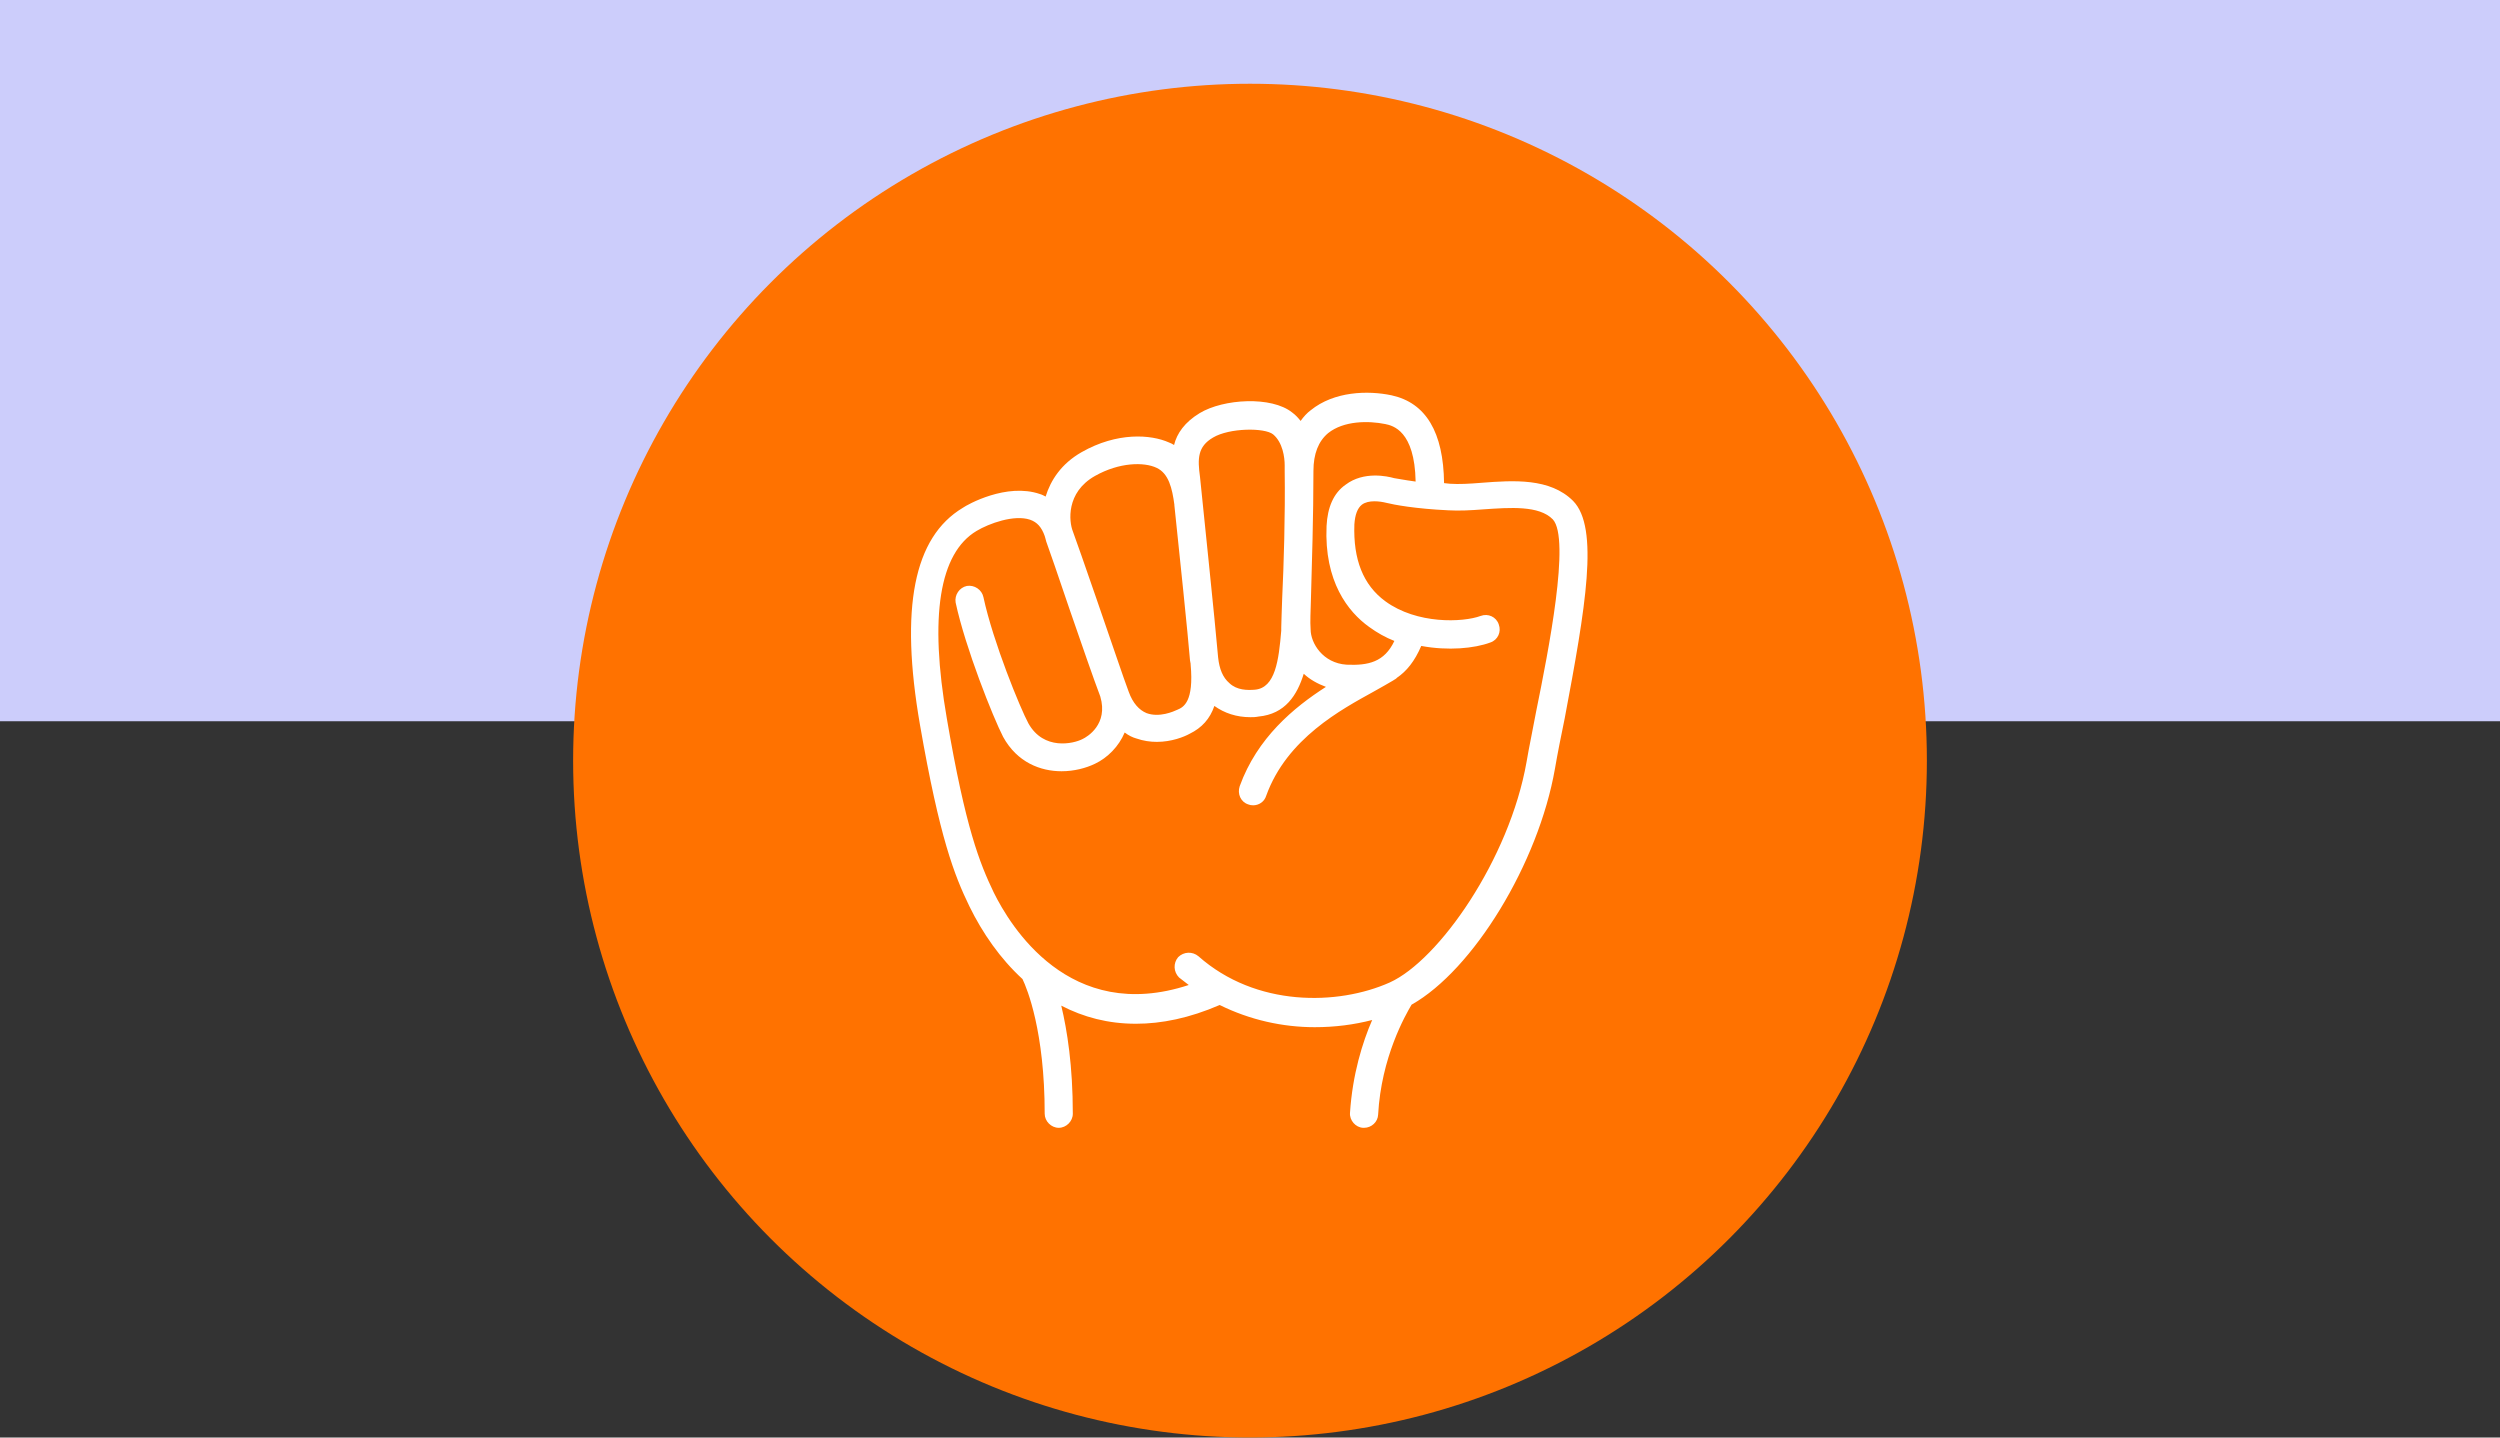
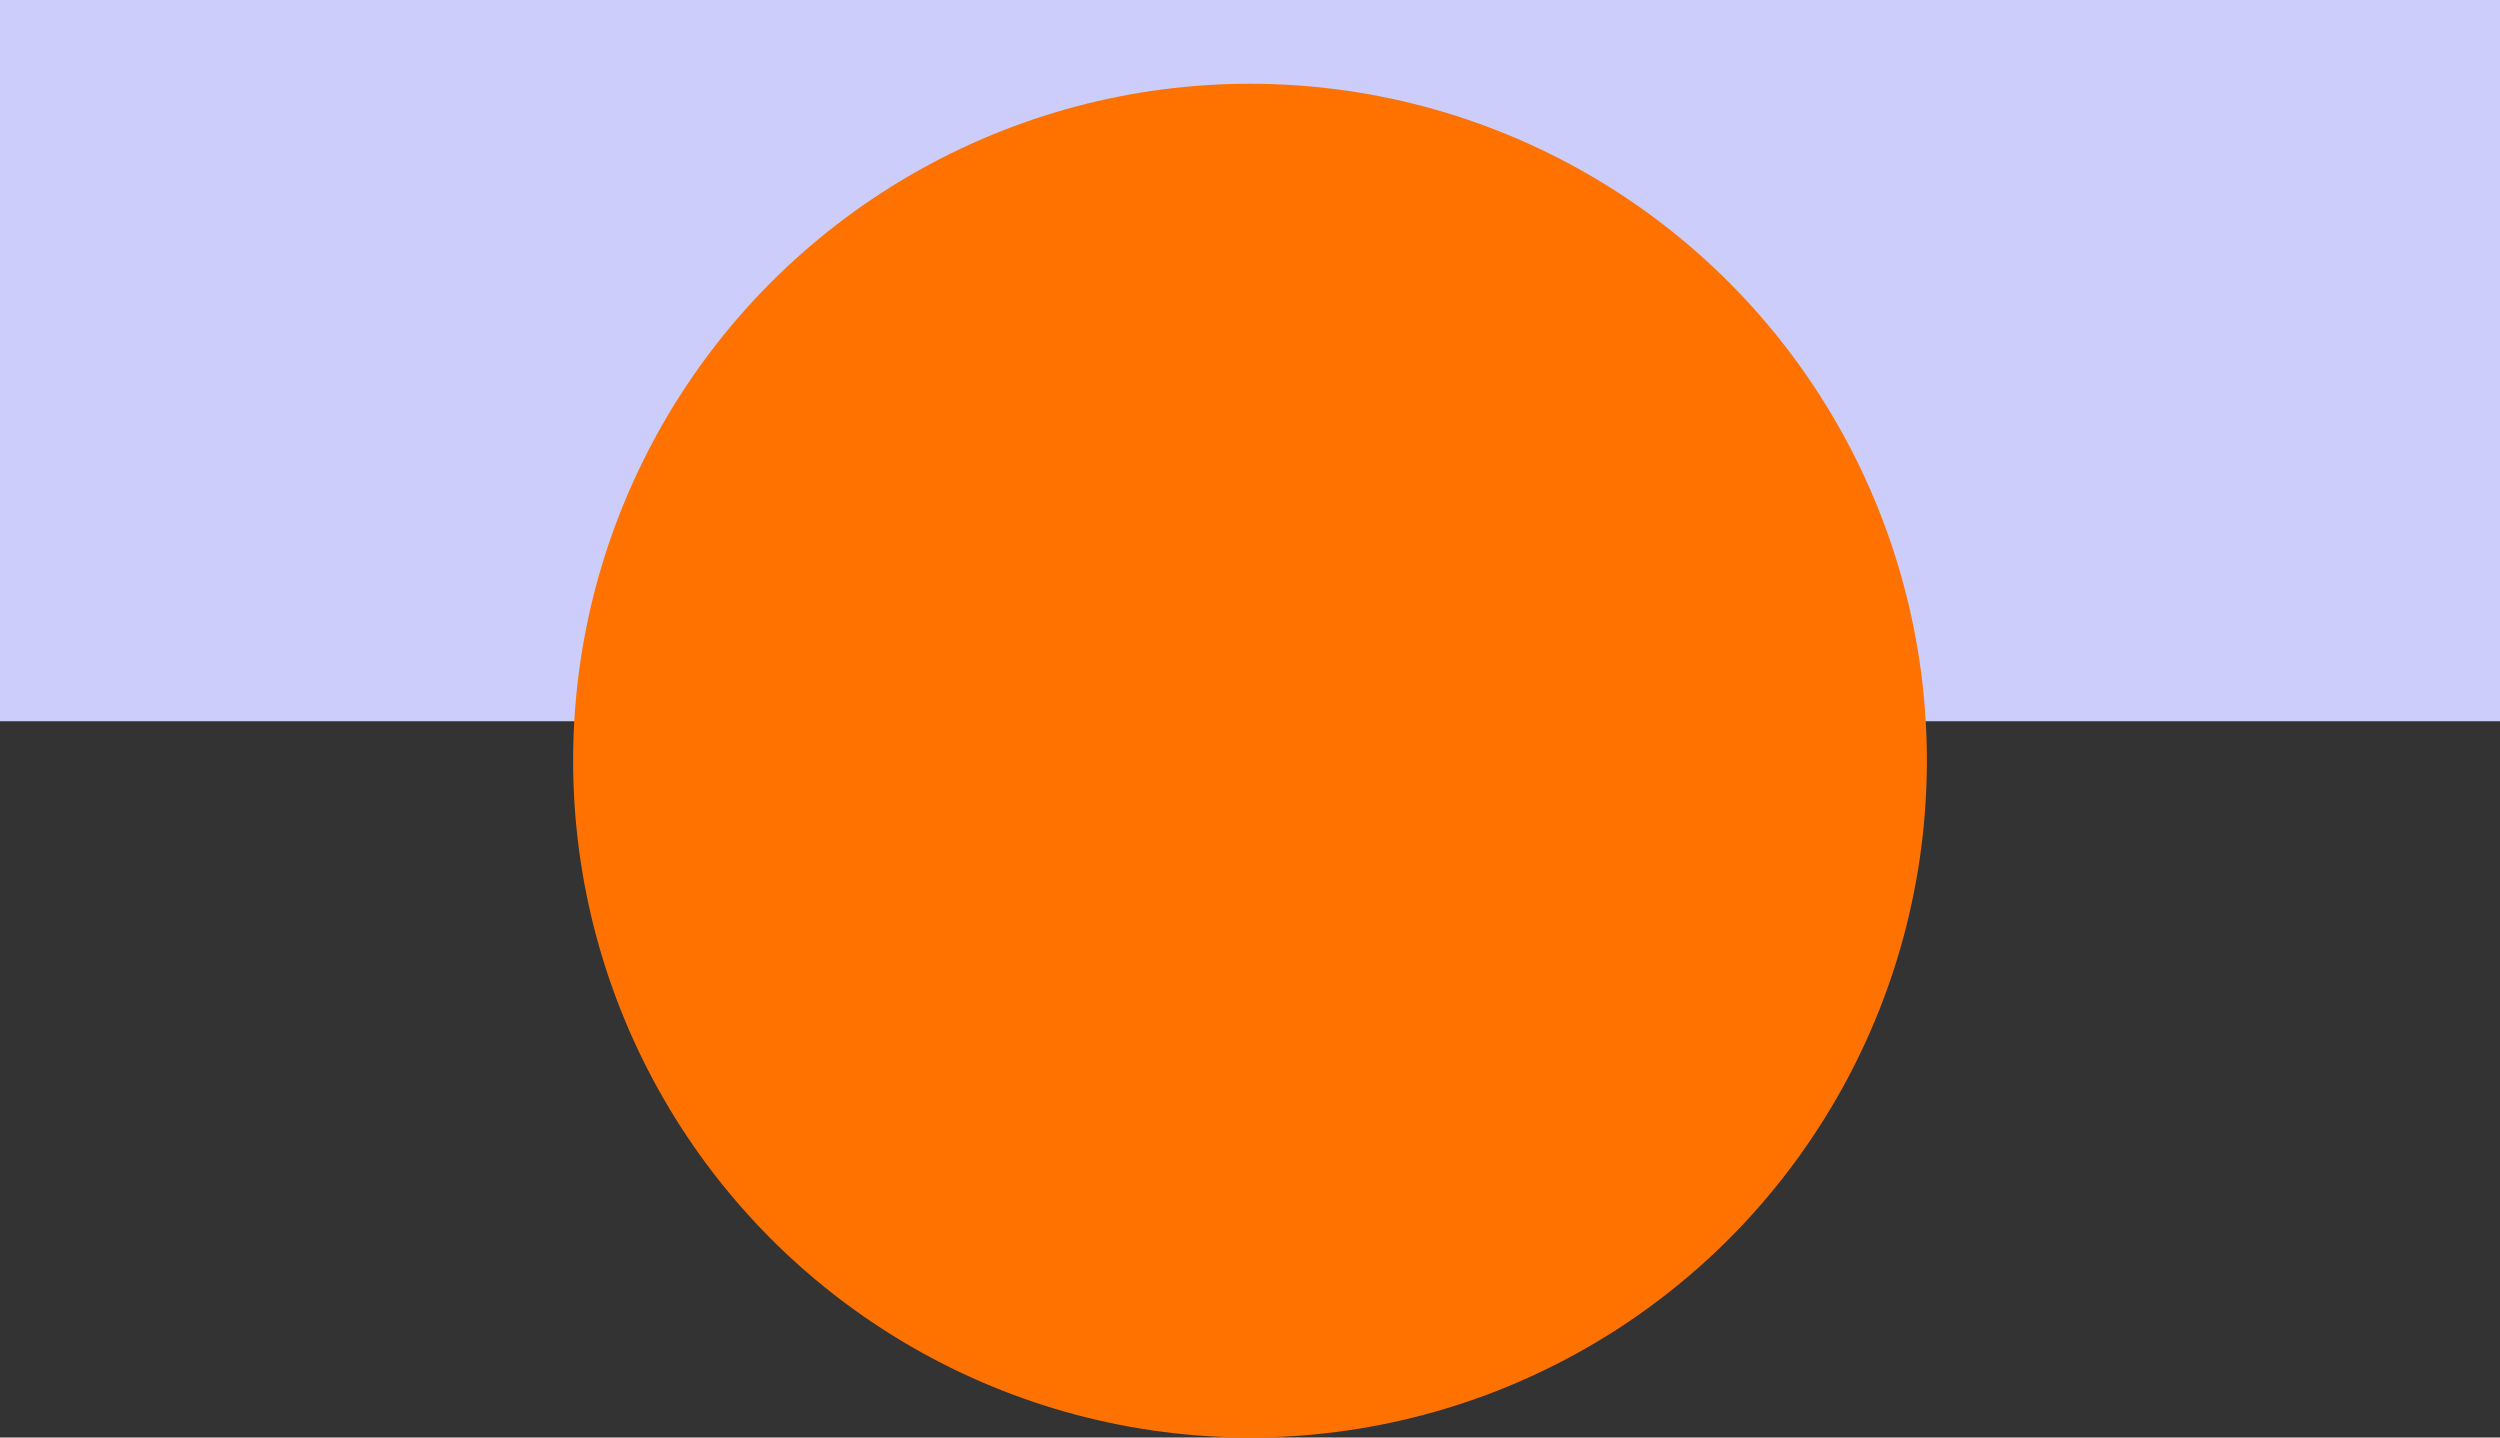
<svg xmlns="http://www.w3.org/2000/svg" version="1.1" id="Layer_1" x="0px" y="0px" viewBox="0 0 800 460" style="enable-background:new 0 0 800 460;" xml:space="preserve">
  <rect x="0" y="0" width="800" height="460" fill="#333333" stroke="none" />
  <style type="text/css">
	.st0{fill:#CCCDFB;}
	.st1{fill:#FF7200;}
	.st2{fill:#FFFFFF;}
</style>
  <rect class="st0" width="800" height="230.8" />
  <circle class="st1" cx="400" cy="243.4" r="216.6" />
-   <path class="st2" d="M503.4,160.3c-7.4-7.4-19.1-6.6-29.4-5.8c-3.7,0.3-7.1,0.5-10,0.3c-0.6,0-1.3-0.2-1.9-0.2  c-0.2-16.3-5.8-25.7-16.8-28.1c-7.6-1.6-18.4-1.3-25.9,4.8c-1.1,0.8-2.3,2.1-3.2,3.4c-0.8-1-1.6-1.9-2.7-2.7  c-6.6-5.3-22-4.4-29.6,0.2c-4.8,2.9-7.3,6.5-8.2,10.2c-0.5-0.3-1-0.6-1.6-0.8c-5.8-2.6-16.6-3.4-28,3.1c-6.5,3.7-9.9,9-11.5,14.2  c-0.6-0.3-1.1-0.6-1.8-0.8c-10.7-3.7-23.3,3.4-24.7,4.4c-15.7,9.4-20.2,32-13.7,69.5c6.3,36.2,11,48.1,15.8,58  c4.2,8.6,9.9,16.8,17,23.3c1.5,3.1,7.1,16.8,7.1,43.1c0,2.4,2.1,4.5,4.5,4.5l0,0c2.4,0,4.5-2.1,4.5-4.5c0-15.3-1.8-26.7-3.7-34.6  c7.1,3.7,15,5.8,23.9,5.8c8.2,0,17.1-1.8,26.8-6c9.7,4.8,20.2,7.1,30.4,7.1c6.5,0,12.6-0.8,18.4-2.3c-3.1,7.1-6.3,17.4-7.1,29.7  c-0.2,2.4,1.8,4.7,4.2,4.8c0.2,0,0.2,0,0.3,0c2.4,0,4.4-1.9,4.5-4.2c1-18.4,8.7-31.8,10.7-35.2c19.7-11.1,40.6-45.2,45.9-75.6  c0.8-4.7,1.9-10.2,3.1-16C507.4,194.3,511.8,168.9,503.4,160.3z M419.5,191.7c0.3-10.7,0.8-26.7,0.8-41c0-5.5,1.6-9.5,4.7-12.1  c5-4,12.9-4,18.3-2.9c2.4,0.5,9.4,2.1,9.7,18.4c-3.7-0.5-6.1-1-6.9-1.1c-2.1-0.6-9.7-2.3-15.5,2.1c-3.9,2.7-5.8,7.3-6.1,13.2  c-0.8,17.8,6.9,27.5,13.6,32.3c2.6,1.9,5.3,3.4,8.1,4.5c-3.2,6.8-8.4,7.9-15.3,7.6c-7.6-0.5-11.5-6.9-11.5-11.3  C419.2,198.9,419.4,195.7,419.5,191.7z M388.2,140c5.2-3.1,16.5-3.2,19.2-1c3.1,2.6,3.7,7.4,3.7,9.9c0,0.2,0,0.2,0,0.3  c0,0.5,0,1,0,1.5c0.2,14.2-0.3,30.2-0.8,40.7c-0.2,4-0.2,7.4-0.3,9.4c0,0.3,0,0.6,0,1l0,0c-0.8,9.5-1.9,18.3-8.4,18.9  c-2.4,0.2-5.8,0.2-8.2-2.1c-2.1-1.8-3.2-4.5-3.6-8.2c-0.8-9.7-5.3-52.7-5.8-57.8C383.2,146.8,383.2,142.9,388.2,140z M350.4,152.3  c7.8-4.4,15.7-4.5,19.7-2.6c3.9,1.8,5,6.6,5.7,11.8v0.2c1.5,14.2,4.4,42,5,49.6c0,0.3,0.2,0.8,0.2,1.1v0.2c1.1,12-2.3,13.7-4.2,14.5  c-1.3,0.6-5.8,2.6-9.9,1.1c-2.4-1-4.4-3.2-5.7-6.8c-1.5-3.9-6.1-17.6-10.3-29.7c-3.6-10.5-6.8-19.5-7.6-21.7  C342.1,167,341,157.6,350.4,152.3z M491.6,227.5c-1.1,6-2.3,11.5-3.1,16.3c-5.5,31.2-28.1,63.5-43.8,70.6  c-16.6,7.4-42.8,7.9-61.2-8.4c-1.9-1.6-4.7-1.5-6.5,0.3c-1.6,1.9-1.5,4.7,0.3,6.5c1,0.8,2.1,1.6,3.1,2.4  c-38.3,12.6-57.2-19.1-62.4-29.6c-4.5-9.4-9-20.5-15-55.6c-5.7-32.8-2.4-53,9.5-60.1c4-2.4,12-5.3,17.1-3.6c2.3,0.8,3.7,2.4,4.7,5.2  c0.2,0.6,0.3,1.1,0.5,1.8c0.8,2.1,4,11.5,7.4,21.5c3.7,10.7,7.8,22.6,9.9,28.1c2.6,8.9-4.2,12.9-5.7,13.6c-2.9,1.5-12.4,3.7-17.3-5  c-2.6-4.8-11.3-26-14.4-40.4c-0.5-2.4-2.9-4-5.3-3.6c-2.4,0.5-4,2.9-3.6,5.3c3.1,14.5,12,36.8,15.2,43c4.5,8.2,12,11,18.7,11  c4,0,7.8-1,10.7-2.4c4-1.9,7.6-5.5,9.5-10c1.3,1,2.6,1.6,3.7,1.9c2.3,0.8,4.5,1.1,6.6,1.1c4.7,0,8.7-1.6,10.5-2.6  c3.9-1.9,6.5-4.8,7.9-8.9c3.2,2.3,7.1,3.6,11.5,3.6c0.8,0,1.6,0,2.6-0.2c8.6-0.8,12.4-6.9,14.5-13.7c1.9,1.8,4.4,3.2,7.1,4.2  c-10.3,6.6-22,16.3-27.6,31.8c-0.8,2.4,0.3,5,2.7,5.8c0.5,0.2,1,0.3,1.6,0.3c1.8,0,3.6-1.1,4.2-3.1c6.6-18.3,24.1-27.6,34.4-33.3  c2.6-1.5,4.7-2.6,6.3-3.6c0.2-0.2,0.3-0.2,0.5-0.3c0.2-0.2,0.5-0.3,0.6-0.5c3.1-2.1,5.7-5.3,7.8-10.2c8.6,1.6,17,0.8,22.1-1.1  c2.4-0.8,3.6-3.4,2.7-5.8c-0.8-2.4-3.4-3.6-5.8-2.7c-5.7,2.1-20.4,2.7-30.5-4.7c-7.1-5.2-10.3-13.4-9.9-24.6c0.2-3.1,1-5.2,2.4-6.3  c2.1-1.6,5.8-1.1,7.8-0.6c2.4,0.6,9.2,1.9,19.9,2.4c3.4,0.2,7.3,0,11.1-0.3c8.7-0.6,17.9-1.3,22.3,3.2  C502.6,172.4,495.5,208.3,491.6,227.5z" />
</svg>